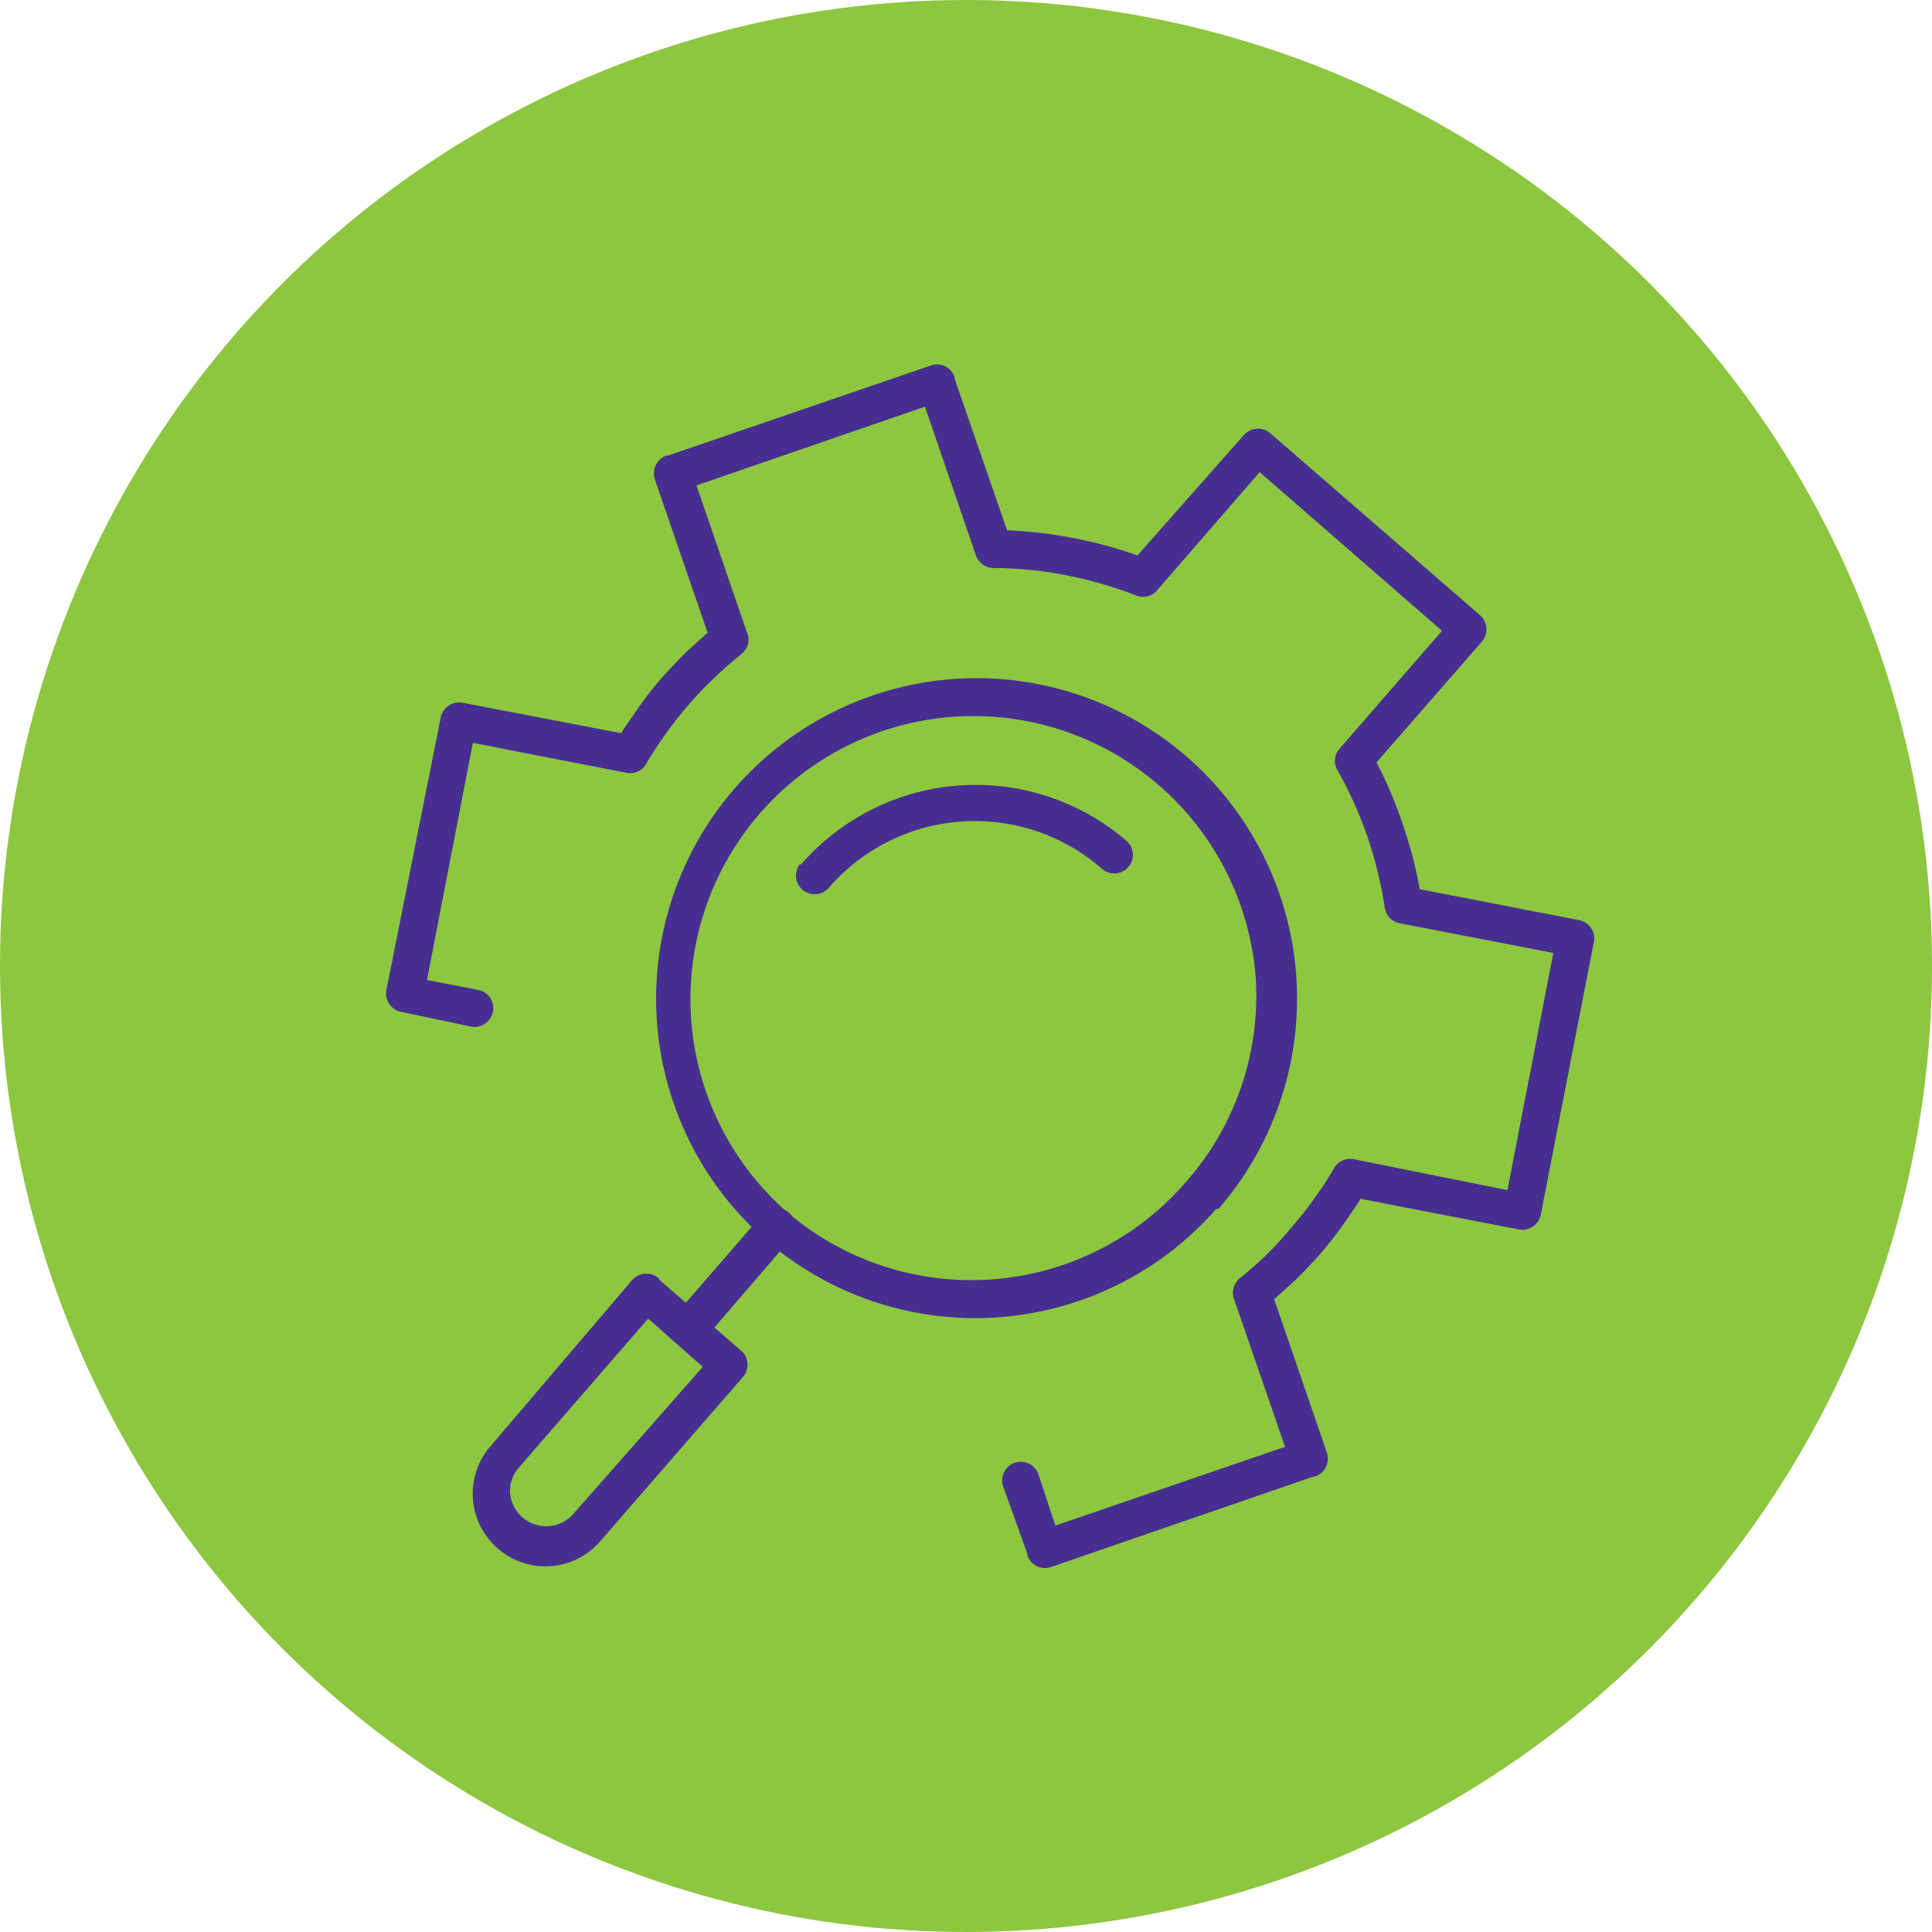
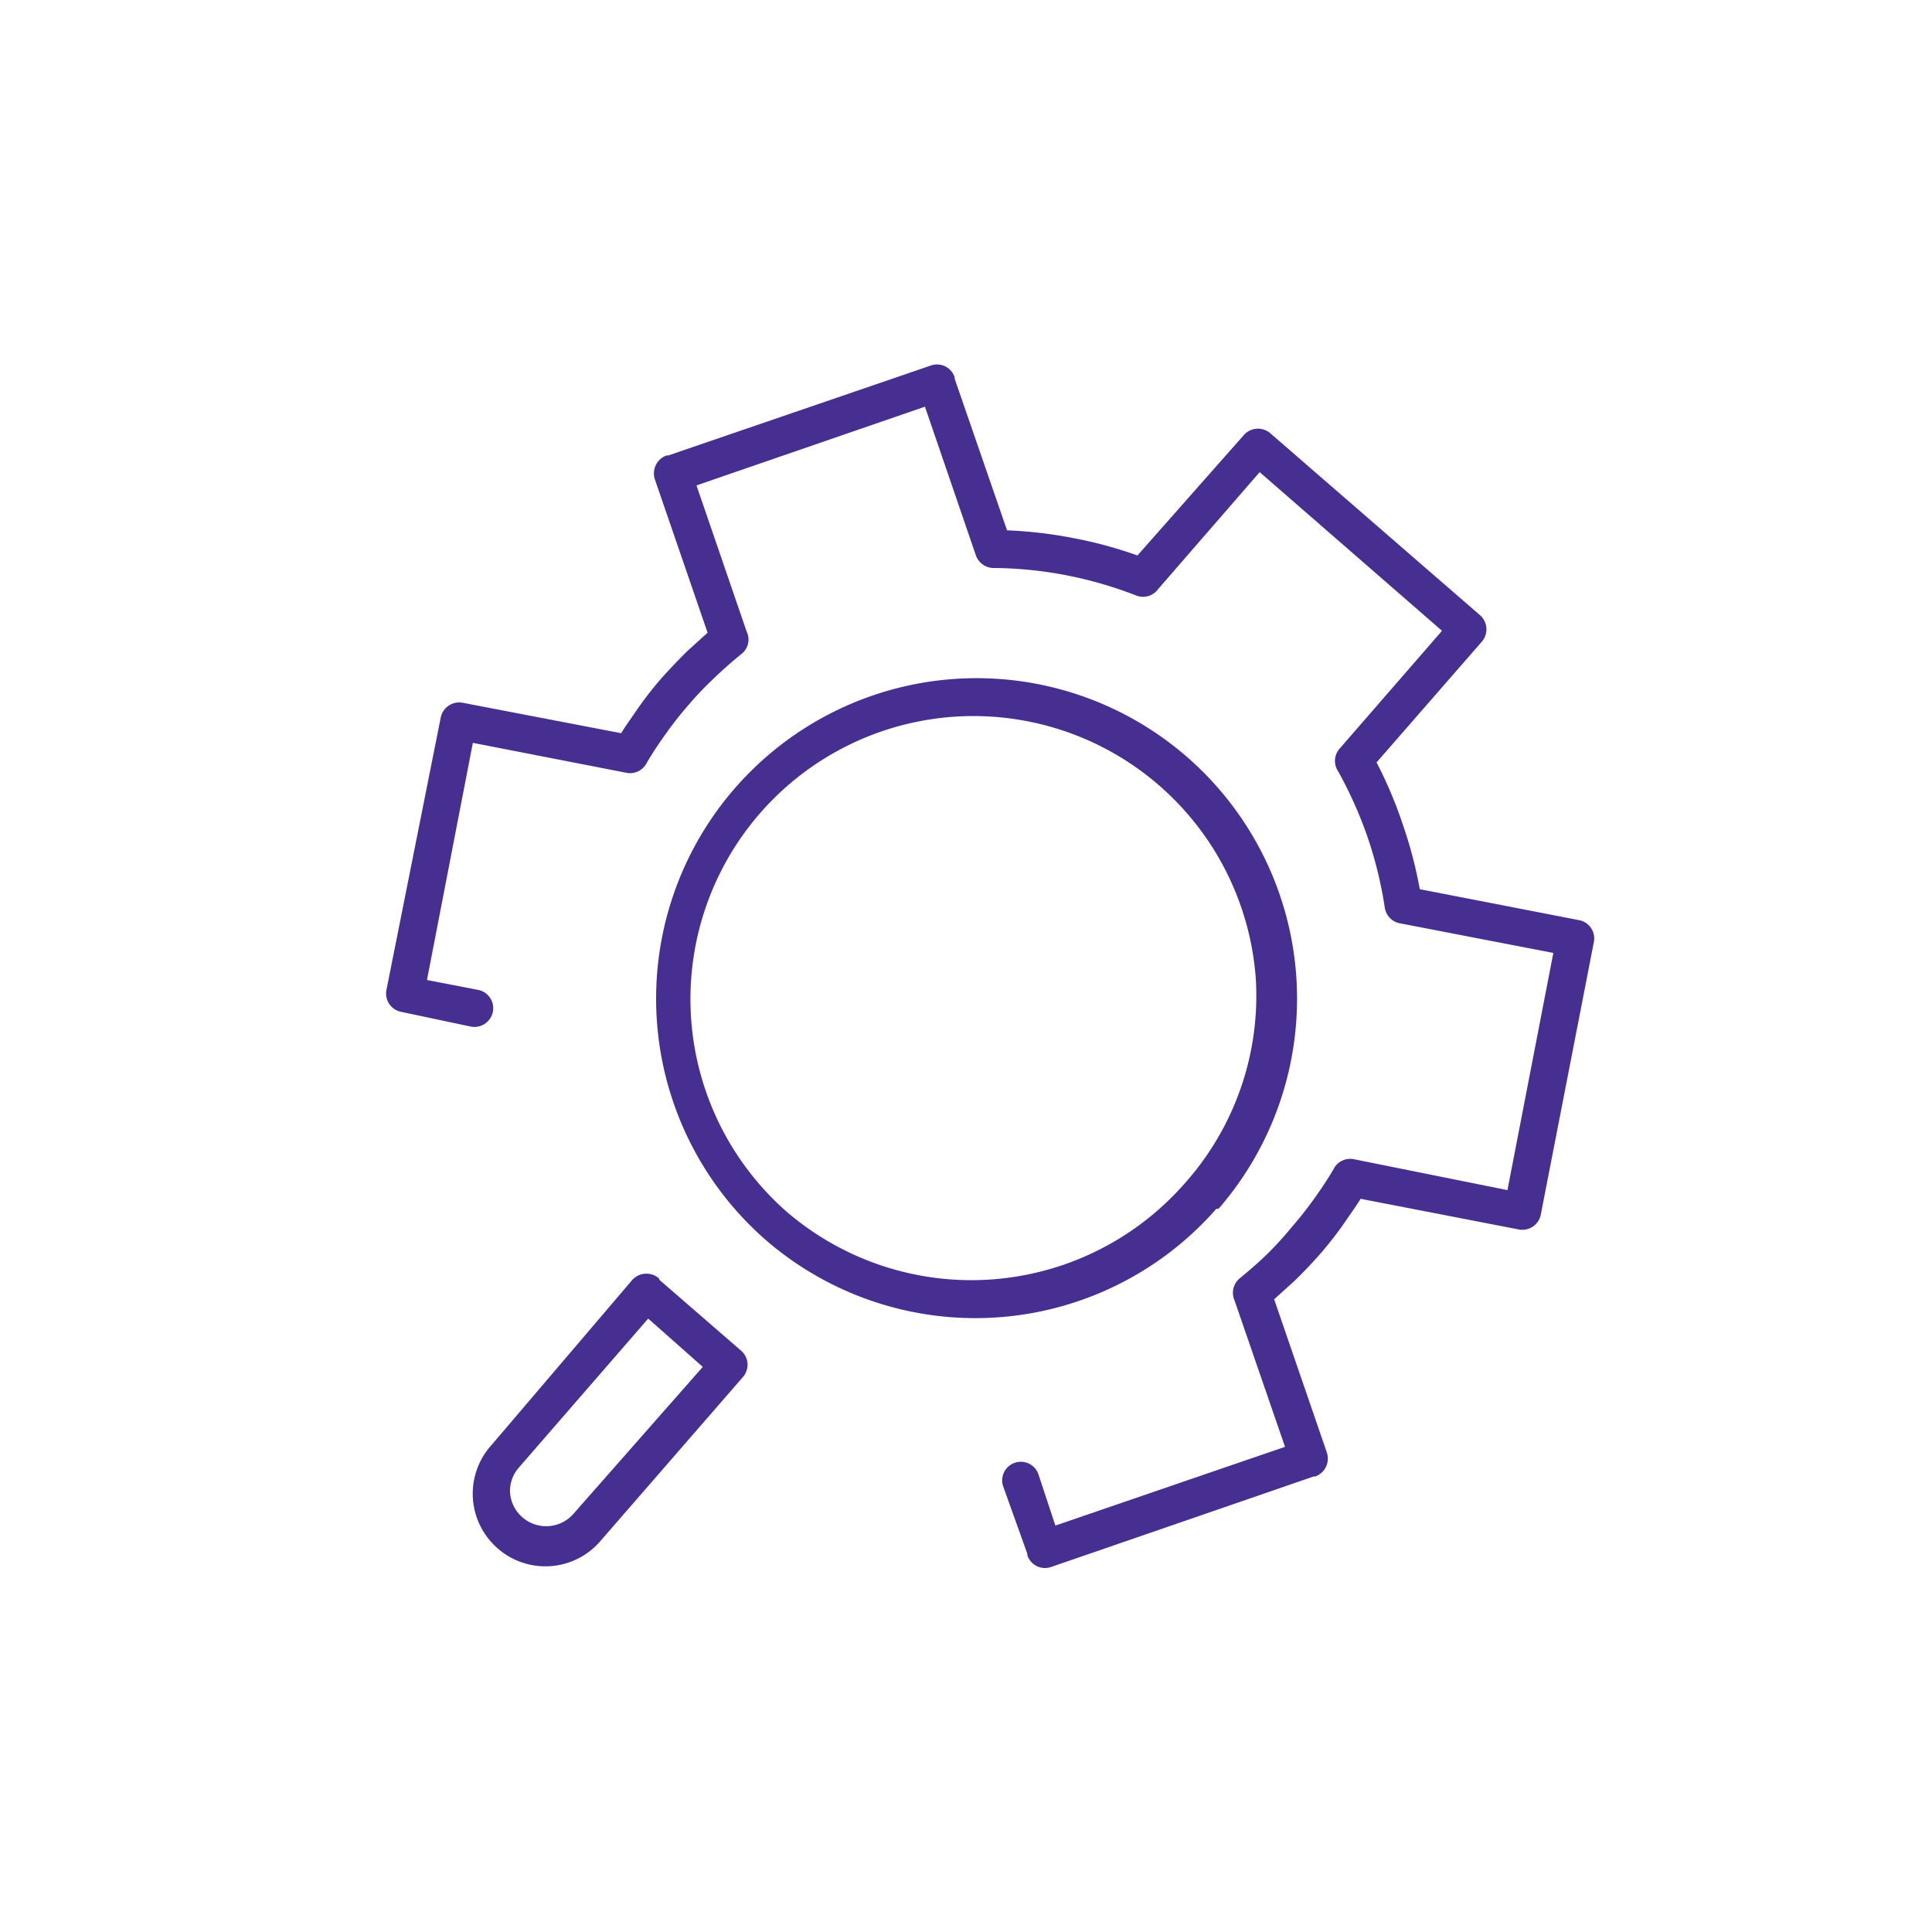
<svg xmlns="http://www.w3.org/2000/svg" id="Layer_1" data-name="Layer 1" viewBox="0 0 80 80">
  <defs>
    <style>.cls-1{fill:#8dc63f;}.cls-2{fill:#472f92;}</style>
  </defs>
  <title>3</title>
-   <circle class="cls-1" cx="40" cy="40" r="40" />
  <path class="cls-2" d="M19.5,42.51a.78.78,0,0,0,.91-.62.77.77,0,0,0-.61-.9l-2.12-.41,1.9-9.82L25.94,32h0a.77.77,0,0,0,.84-.41c.25-.43.52-.83.8-1.22a14.86,14.86,0,0,1,.94-1.19,13.64,13.64,0,0,1,1.05-1.1c.36-.35.74-.68,1.13-1h0a.75.75,0,0,0,.22-.92l-2.08-6.06,9.46-3.26L40.41,23h0a.79.79,0,0,0,.79.52,16.4,16.4,0,0,1,2.95.3,16.8,16.8,0,0,1,2.9.84h0a.77.77,0,0,0,.9-.26l4.21-4.85,7.55,6.57L55.47,31h0a.77.77,0,0,0-.06.94,17.14,17.14,0,0,1,1.21,2.7,16.82,16.82,0,0,1,.72,2.94h0a.78.78,0,0,0,.67.66l6.31,1.22-1.9,9.82L56.06,48h0a.77.77,0,0,0-.84.41c-.25.43-.52.83-.8,1.22a14.86,14.86,0,0,1-.94,1.19,13.64,13.64,0,0,1-1,1.1c-.36.35-.74.68-1.13,1h0a.78.78,0,0,0-.23.93l2.09,6.06L43.7,63.17,43,61.05a.77.77,0,1,0-1.46.5l1,2.79s0,0,0,.06a.77.77,0,0,0,1,.48h0l10.85-3.74.07,0a.79.79,0,0,0,.48-1h0l-2.18-6.34.82-.74q.59-.57,1.14-1.2c.36-.42.7-.86,1-1.3s.43-.61.62-.92l6.55,1.27h0a.78.78,0,0,0,.91-.61h0L66,39a.09.09,0,0,1,0,0,.77.77,0,0,0-.62-.9h0l-6.59-1.28a17.78,17.78,0,0,0-.7-2.67A17.54,17.54,0,0,0,57,31.57l4.36-5,0,0a.78.78,0,0,0-.08-1.1h0l-8.68-7.53,0,0a.78.78,0,0,0-1.1.08h0L47.1,23a17.73,17.73,0,0,0-2.66-.72,18,18,0,0,0-2.74-.32l-2.17-6.28s0,0,0-.06a.77.77,0,0,0-1-.48h0L27.67,18.86l-.07,0a.79.79,0,0,0-.48,1h0l2.18,6.34-.82.74q-.58.57-1.14,1.2c-.36.42-.7.86-1,1.3s-.43.61-.62.92L19.16,29.1h0a.78.78,0,0,0-.91.61h0L16,41a.09.09,0,0,1,0,0,.77.77,0,0,0,.62.9h0Z" />
  <path class="cls-2" d="M50.36,50.06h0l0,0h0a13.26,13.26,0,0,1-18.67,1.27h0l0,0h0a13.27,13.27,0,1,1,18.77-1.28ZM52,40.53a11.72,11.72,0,1,0-19.42,9.65l0,0h0l0,0h0a11.74,11.74,0,0,0,16.46-1.16l0,0h0v0h0a.08.08,0,0,0,0,0h0A11.66,11.66,0,0,0,52,40.53Z" />
-   <path class="cls-2" d="M32.74,51.3a.78.78,0,0,0-.08-1.09.77.77,0,0,0-1.09.08l-3.68,4.24A.77.77,0,0,0,28,55.62a.78.78,0,0,0,1.09-.08Z" />
  <path class="cls-2" d="M27.31,53l3.39,2.94h0A.77.77,0,0,1,30.78,57l0,0-5.9,6.79a3,3,0,0,1-4.29.31c.65-.75.67-.75,0,0h0s0,0,0,0h0a3,3,0,0,1-.25-4.25c1.25,1.09,0,0,0,0l0,0h0L26.18,53h0a.79.79,0,0,1,1.1-.07s0,0,0,0Zm1.79,3.6-2.26-2-5.39,6.21h0l0,0h0v0h0l0,0a1.47,1.47,0,0,0-.33,1,1.5,1.5,0,0,0,2.62.88Z" />
-   <path class="cls-2" d="M33.15,35.75a.77.77,0,0,0,.08,1.09.77.77,0,0,0,1.09-.08A8,8,0,0,1,45.66,36a.77.77,0,0,0,1-1.17,9.58,9.58,0,0,0-13.52,1Z" />
</svg>